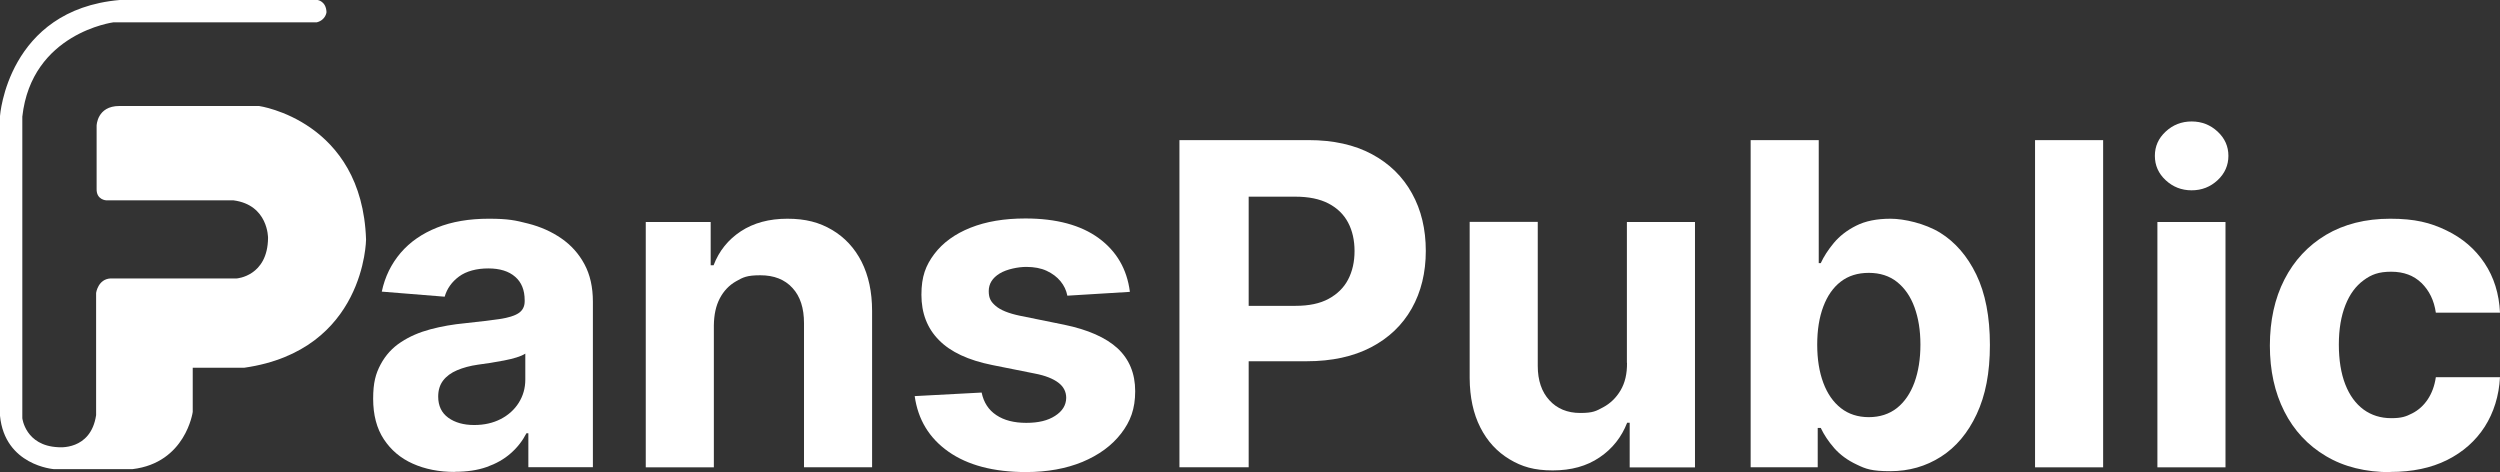
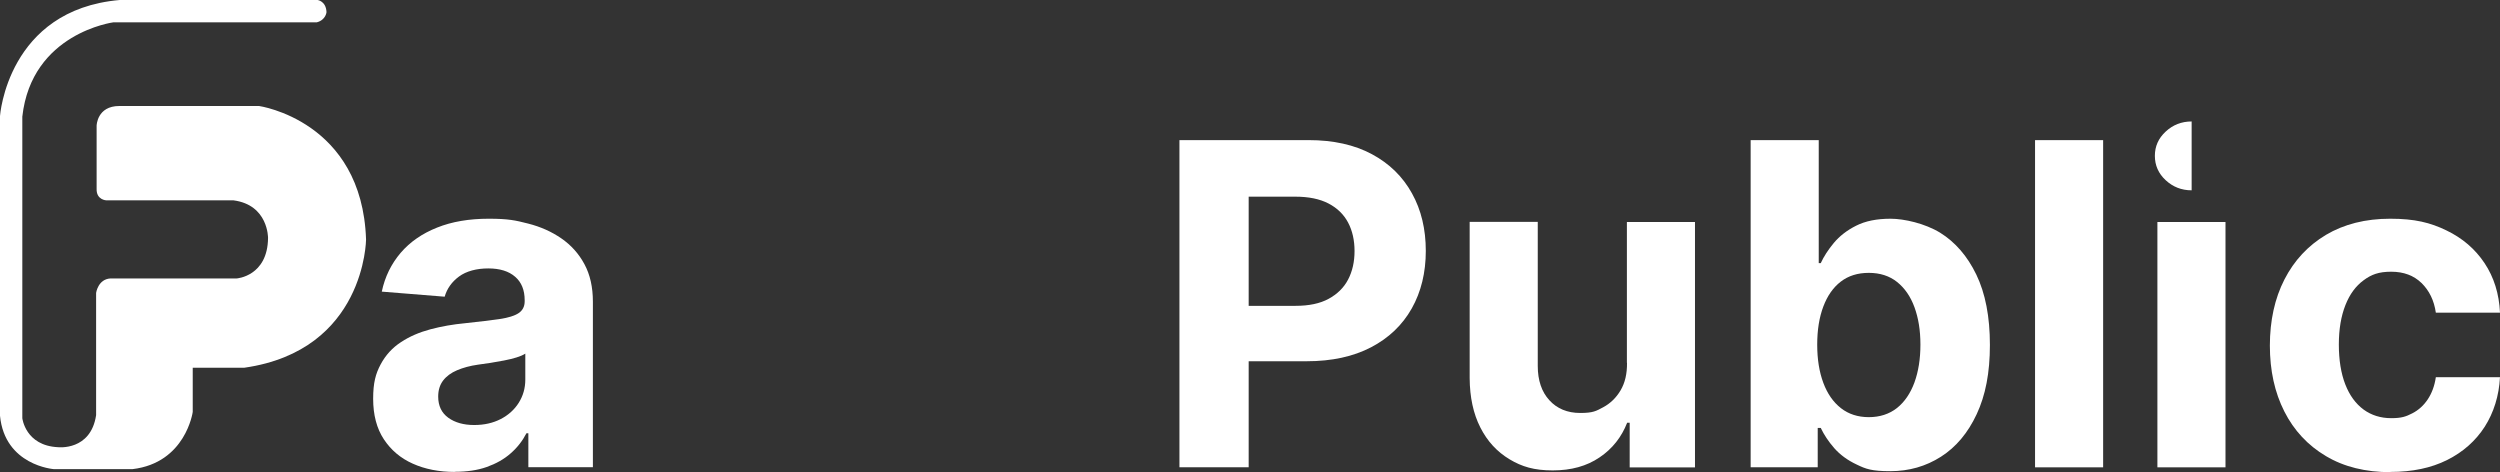
<svg xmlns="http://www.w3.org/2000/svg" id="Layer_1" data-name="Layer 1" viewBox="0 0 1971.7 372.4">
  <rect x="0" y="0" width="1971.7" height="372.4" fill="#333333" stroke="none" />
  <defs>
    <style>
      .cls-1 {
        fill: #fff;
      }
    </style>
  </defs>
  <path class="cls-1" d="M94.1,83.6h110.2s81.3,11.5,84.4,105.3c0,0-.6,87.4-95.9,101.1h-40.8v34.9s-5.5,40.1-47.5,45.1H42.5S3.8,367.2,0,327.9V91.5S5.9,7.7,94.4,0H250.5s6.7,.9,7,9.6c0,0-.5,6.1-7.6,8H89.5S24.9,26,17.6,92v237.8s2.4,21.7,28.2,22.9c0,0,25.8,3,30-25.3v-96.4s1.5-10.9,11.4-11.4h99.5s24.4-1.7,24.7-31.9c0,0,.3-26.1-27.3-29.7H83.8s-7.9-.3-7.6-9.1v-49.8s.3-15.5,17.9-15.5Z" />
  <g>
    <path class="cls-1" d="M358.6,372.2c-12.3,0-23.4-2.2-33-6.5-9.7-4.3-17.3-10.8-22.9-19.3s-8.4-19.2-8.4-31.9,2-19.8,5.9-27.1c3.9-7.3,9.3-13.2,16.1-17.6,6.8-4.5,14.6-7.8,23.2-10.1,8.7-2.3,17.8-3.9,27.4-4.8,11.3-1.2,20.3-2.3,27.2-3.3,6.9-1,11.9-2.6,15-4.7,3.1-2.1,4.7-5.2,4.7-9.3v-.8c0-8-2.5-14.2-7.5-18.5-5-4.4-12.1-6.6-21.2-6.6s-17.3,2.1-23.1,6.4c-5.7,4.2-9.5,9.6-11.3,15.9l-49.6-4c2.5-11.8,7.5-21.9,14.9-30.6,7.4-8.6,16.9-15.2,28.7-19.9,11.7-4.7,25.3-7,40.8-7s21.1,1.3,30.9,3.8c9.9,2.5,18.6,6.4,26.3,11.7s13.8,12.1,18.2,20.3c4.5,8.3,6.7,18.2,6.7,29.7v130.5h-50.9v-26.8h-1.5c-3.1,6-7.3,11.4-12.5,15.9-5.2,4.6-11.5,8.1-18.8,10.7s-15.7,3.8-25.3,3.8v.1Zm15.4-37c7.9,0,14.9-1.6,20.9-4.7s10.8-7.4,14.2-12.8c3.4-5.4,5.2-11.5,5.2-18.3v-20.5c-1.7,1.1-4,2.1-6.9,3s-6.2,1.7-9.8,2.4c-3.6,.7-7.2,1.3-10.8,1.9-3.6,.5-6.9,1-9.8,1.4-6.3,.9-11.8,2.4-16.5,4.4s-8.4,4.7-11,8.1-3.9,7.6-3.9,12.7c0,7.3,2.7,12.9,8,16.7,5.3,3.8,12.1,5.7,20.3,5.7h.1Z" />
-     <path class="cls-1" d="M563,256.7v111.9h-53.7V175.1h51.2v34.1h2.3c4.3-11.3,11.5-20.2,21.5-26.8,10.1-6.6,22.3-9.9,36.7-9.9s25.2,2.9,35.2,8.8c10,5.9,17.8,14.3,23.3,25.1,5.5,10.9,8.3,23.8,8.3,38.9v123.2h-53.7v-113.6c0-11.8-2.9-21.1-9.1-27.8-6.1-6.7-14.6-10-25.3-10s-13.6,1.6-19.1,4.7c-5.5,3.1-9.8,7.6-12.9,13.5-3.1,5.9-4.6,13-4.7,21.4h0Z" />
-     <path class="cls-1" d="M890.9,230.2l-49.1,3c-.8-4.2-2.6-8-5.4-11.4-2.8-3.4-6.4-6.1-10.9-8.2-4.5-2.1-9.9-3.1-16.1-3.1s-15.3,1.7-21,5.2-8.6,8.1-8.6,13.9,1.8,8.5,5.5,11.7,10,5.8,19,7.7l35,7.1c18.8,3.9,32.8,10.1,42.1,18.6,9.2,8.6,13.9,19.8,13.9,33.8s-3.7,23.8-11.1,33.4c-7.4,9.6-17.6,17-30.5,22.4-12.9,5.3-27.7,8-44.5,8-25.6,0-46-5.4-61.2-16.1s-24-25.3-26.6-43.8l52.8-2.8c1.6,7.8,5.5,13.8,11.6,17.8,6.1,4.1,14,6.1,23.6,6.1s17-1.8,22.7-5.5c5.8-3.7,8.7-8.4,8.8-14.2,0-4.9-2.1-8.9-6.2-12s-10.2-5.6-18.6-7.2l-33.5-6.7c-18.9-3.8-32.9-10.3-42.1-19.7-9.2-9.3-13.8-21.2-13.8-35.7s3.4-23.1,10.1-32.1c6.8-9,16.3-15.9,28.6-20.8,12.3-4.9,26.7-7.3,43.3-7.3,24.4,0,43.7,5.2,57.8,15.5s22.3,24.4,24.6,42.2l-.2,.2Z" />
    <path class="cls-1" d="M930.2,368.6V110.5h101.8c19.6,0,36.2,3.7,50,11.1s24.3,17.7,31.6,30.9c7.3,13.1,10.9,28.3,10.9,45.4s-3.7,32.3-11.1,45.4c-7.4,13.1-18.1,23.3-32.1,30.6-14,7.3-30.9,11-50.7,11h-64.9v-43.7h56.1c10.5,0,19.2-1.8,26-5.5s12-8.7,15.4-15.2,5.1-14,5.1-22.5-1.7-16.1-5.1-22.5-8.5-11.4-15.4-15-15.6-5.4-26.2-5.4h-36.8v213.4h-54.6v.1Z" />
    <path class="cls-1" d="M1283.1,286.2v-111.1h53.7v193.5h-51.5v-35.2h-2c-4.4,11.3-11.6,20.5-21.7,27.3-10.1,6.9-22.4,10.3-37,10.3s-24.3-2.9-34.1-8.8c-9.8-5.9-17.5-14.2-23-25.1-5.5-10.8-8.3-23.8-8.4-38.9v-123.2h53.7v113.6c0,11.4,3.1,20.5,9.2,27.1,6,6.6,14.2,10,24.3,10s12.5-1.5,18.1-4.5,10.2-7.4,13.7-13.3,5.2-13.1,5.1-21.8l-.1,.1Z" />
    <path class="cls-1" d="M1380.7,368.6V110.5h53.7v97h1.6c2.4-5.2,5.8-10.5,10.3-15.9s10.4-10,17.6-13.6c7.3-3.7,16.3-5.5,27.1-5.5s27.1,3.7,39.1,11c11.9,7.4,21.5,18.4,28.6,33.1,7.1,14.7,10.7,33.2,10.7,55.4s-3.5,39.8-10.4,54.6c-6.9,14.8-16.3,26-28.2,33.6-11.9,7.6-25.2,11.4-39.9,11.4s-19.3-1.7-26.5-5.2c-7.3-3.4-13.2-7.8-17.8-13-4.6-5.3-8.1-10.6-10.6-15.9h-2.4v31h-52.9v.1Zm52.5-96.8c0,11.5,1.6,21.5,4.8,30.1,3.2,8.6,7.8,15.2,13.9,20,6,4.7,13.4,7.1,22,7.1s16.1-2.4,22.2-7.2c6-4.8,10.6-11.5,13.8-20.2,3.1-8.6,4.7-18.5,4.7-29.8s-1.6-21-4.7-29.5-7.7-15.1-13.7-19.9c-6-4.8-13.5-7.2-22.3-7.2s-16.1,2.3-22.1,6.9c-6,4.6-10.6,11.2-13.8,19.7-3.2,8.5-4.8,18.5-4.8,30Z" />
    <path class="cls-1" d="M1658.7,110.5V368.6h-53.7V110.5h53.7Z" />
-     <path class="cls-1" d="M1728.5,150.1c-8,0-14.8-2.7-20.5-8s-8.5-11.7-8.5-19.2,2.8-13.8,8.5-19.1c5.7-5.3,12.5-8,20.5-8s14.8,2.7,20.5,8,8.5,11.7,8.5,19.1-2.8,13.9-8.5,19.2-12.5,8-20.5,8Zm-27,218.5V175.1h53.7v193.5h-53.7Z" />
+     <path class="cls-1" d="M1728.5,150.1c-8,0-14.8-2.7-20.5-8s-8.5-11.7-8.5-19.2,2.8-13.8,8.5-19.1c5.7-5.3,12.5-8,20.5-8Zm-27,218.5V175.1h53.7v193.5h-53.7Z" />
    <path class="cls-1" d="M1885.5,372.4c-19.8,0-36.9-4.2-51.1-12.7-14.2-8.4-25.2-20.2-32.8-35.2-7.6-15-11.4-32.3-11.4-51.9s3.8-37.2,11.5-52.2,18.6-26.7,32.8-35.2c14.2-8.4,31.1-12.7,50.6-12.7s31.7,3.1,44.3,9.2c12.7,6.1,22.7,14.7,30.1,25.8s11.5,24.1,12.2,39.1h-50.6c-1.4-9.7-5.2-17.4-11.3-23.4-6.1-5.9-14-8.9-23.9-8.9s-15.6,2.2-21.7,6.7c-6.2,4.5-11,11-14.4,19.6s-5.2,18.9-5.2,31.1,1.7,22.8,5.1,31.5,8.2,15.2,14.4,19.8c6.2,4.5,13.5,6.8,21.8,6.8s11.7-1.3,16.6-3.8,9-6.2,12.2-11,5.4-10.6,6.4-17.5h50.6c-.8,14.8-4.9,27.8-12,39-7.2,11.2-17.1,20-29.7,26.3s-27.5,9.4-44.7,9.4l.2,.2Z" />
  </g>
</svg>